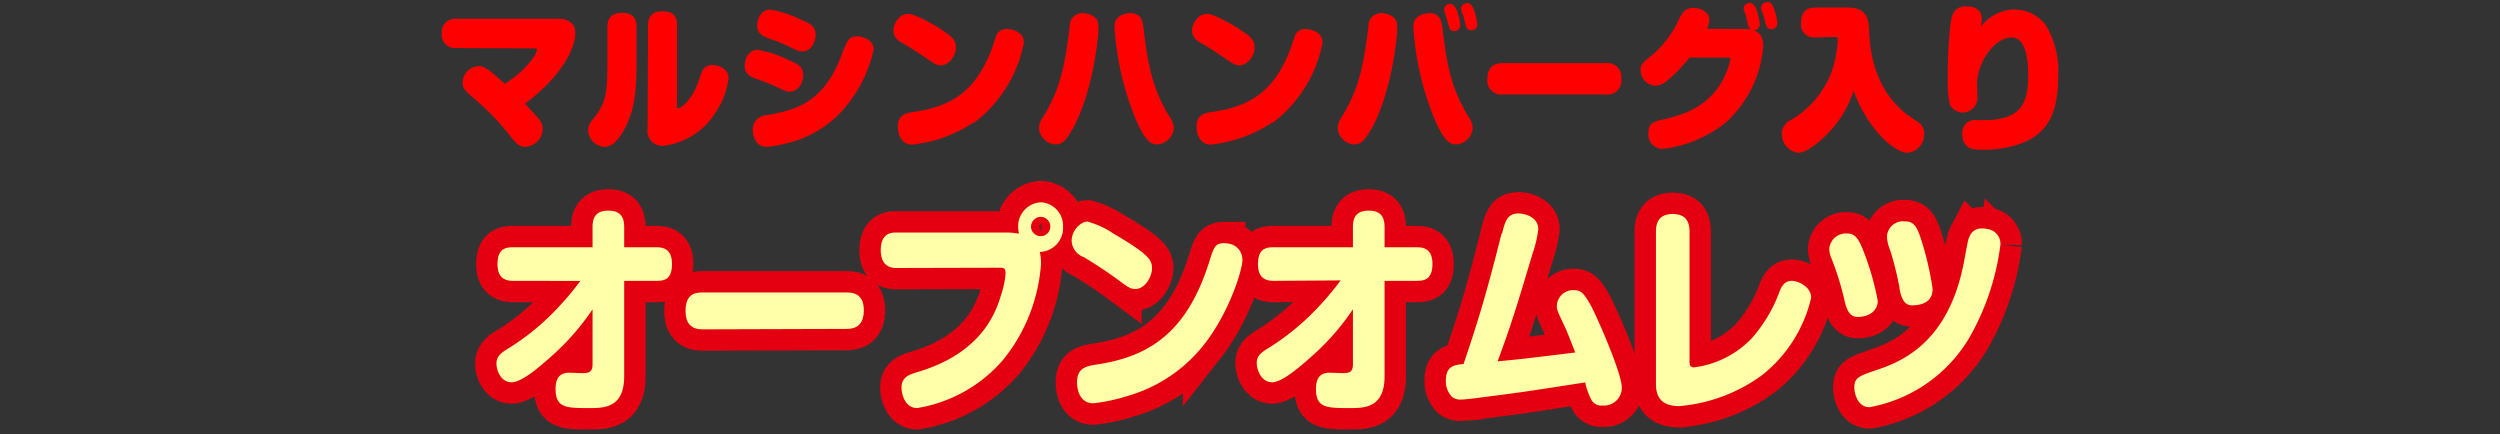
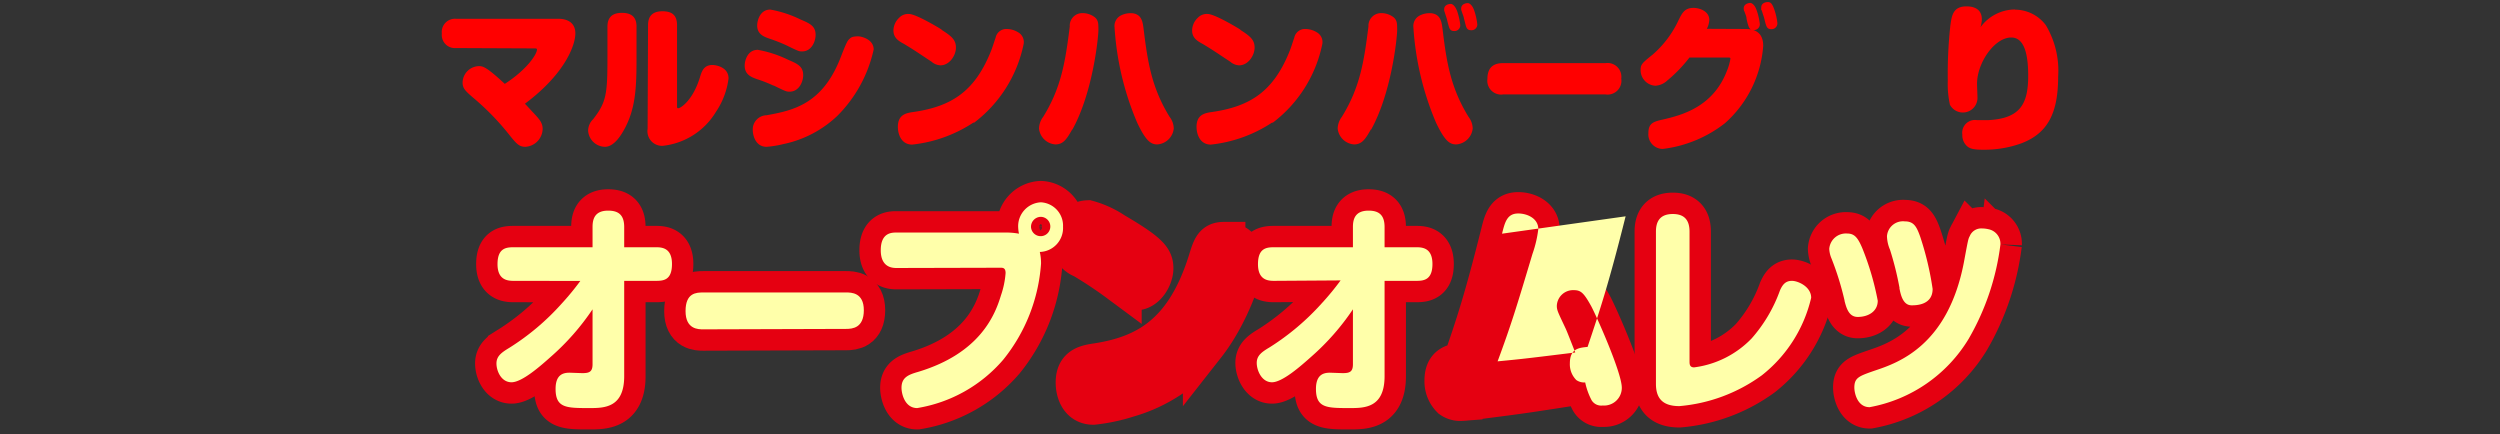
<svg xmlns="http://www.w3.org/2000/svg" viewBox="0 0 282 49">
  <rect x="0" y="0" width="282" height="49" fill="#333333" stroke="none" />
  <path d="m0 0h282v49h-282z" fill="none" />
  <path d="m57.93 31.68c-.68 0-1.81-.1-1.81-1.88s.93-1.91 1.81-1.91h8.91v-2.28c0-.85.21-1.85 1.76-1.85 1.18 0 1.81.5 1.81 1.85v2.28h3.59c.68 0 1.8.08 1.8 1.89s-.94 1.9-1.8 1.9h-3.59v10.76c0 3.59-2.3 3.59-3.93 3.59-2.59 0-3.81 0-3.81-2.16 0-1.6.83-1.83 1.58-1.83l1.42.05c.77 0 1.17-.12 1.17-1v-6.2a27.42 27.42 0 0 1 -4.67 5.32c-1.24 1.11-3.29 2.91-4.47 2.91s-1.7-1.3-1.7-2.12.56-1.23 1.44-1.76a27.44 27.44 0 0 0 5.87-4.94 29.85 29.85 0 0 0 2.15-2.61z" fill="#e50011" />
  <path d="m57.93 31.68c-.68 0-1.81-.1-1.81-1.88s.93-1.91 1.81-1.91h8.91v-2.28c0-.85.21-1.85 1.76-1.85 1.18 0 1.81.5 1.81 1.85v2.28h3.59c.68 0 1.8.08 1.8 1.89s-.94 1.9-1.8 1.9h-3.59v10.76c0 3.59-2.3 3.59-3.93 3.59-2.59 0-3.81 0-3.81-2.16 0-1.6.83-1.83 1.58-1.83l1.42.05c.77 0 1.17-.12 1.17-1v-6.2a27.42 27.42 0 0 1 -4.67 5.32c-1.24 1.11-3.29 2.91-4.47 2.91s-1.7-1.3-1.7-2.12.56-1.23 1.44-1.76a27.44 27.44 0 0 0 5.87-4.94 29.85 29.85 0 0 0 2.15-2.61z" fill="none" stroke="#e50011" stroke-width="4.82" />
  <path d="m79.33 37.15c-.57 0-2 0-2-2.06s1.2-2.1 2-2.1h16.11c.57 0 2 0 2 2s-1.27 2.11-2 2.11z" fill="#e50011" />
  <path d="m79.33 37.15c-.57 0-2 0-2-2.06s1.2-2.1 2-2.1h16.11c.57 0 2 0 2 2s-1.27 2.11-2 2.11z" fill="none" stroke="#e50011" stroke-width="4.82" />
  <path d="m101.15 30.23c-.4 0-1.8 0-1.8-2s1.24-2 1.8-2h12.46a8.07 8.07 0 0 1 1.33.13 4.18 4.18 0 0 1 -.09-.73 2.7 2.7 0 0 1 2.55-2.81 2.64 2.64 0 0 1 2.51 2.76 2.7 2.7 0 0 1 -2.62 2.84 5.81 5.81 0 0 1 .14 1.3 19.35 19.35 0 0 1 -4.27 10.86 16.24 16.24 0 0 1 -9.7 5.45c-1.4 0-1.77-1.61-1.77-2.29 0-1.18.79-1.48 1.9-1.8 7-2.11 8.67-6.47 9.32-8.63a9.85 9.85 0 0 0 .52-2.51c0-.6-.32-.6-.59-.6zm16.23-5.77a1.12 1.12 0 0 0 -1.08 1.18 1.09 1.09 0 1 0 1.08-1.18" fill="#e50011" />
  <path d="m101.15 30.23c-.4 0-1.8 0-1.8-2s1.24-2 1.8-2h12.46a8.07 8.07 0 0 1 1.33.13 4.18 4.18 0 0 1 -.09-.73 2.7 2.7 0 0 1 2.55-2.81 2.64 2.64 0 0 1 2.51 2.76 2.7 2.7 0 0 1 -2.62 2.84 5.81 5.81 0 0 1 .14 1.3 19.35 19.35 0 0 1 -4.27 10.86 16.24 16.24 0 0 1 -9.7 5.45c-1.4 0-1.77-1.61-1.77-2.29 0-1.18.79-1.48 1.9-1.8 7-2.11 8.67-6.47 9.32-8.63a9.85 9.85 0 0 0 .52-2.51c0-.6-.32-.6-.59-.6zm16.23-5.77a1.12 1.12 0 0 0 -1.08 1.18 1.09 1.09 0 1 0 1.08-1.18z" fill="none" stroke="#e50011" stroke-width="4.82" />
  <path d="m122.69 25a10.07 10.07 0 0 1 2.91 1.35c4 2.34 4.35 3 4.35 3.92s-.79 2.33-1.87 2.33c-.43 0-.74-.1-1.71-.85a49 49 0 0 0 -4.13-2.75 2.06 2.06 0 0 1 -1.36-1.83 2.35 2.35 0 0 1 1.38-2.1 1.83 1.83 0 0 1 .43-.08m17.46 4.31c0 1.18-1.53 6-4.31 9.54a16.87 16.87 0 0 1 -8.64 5.82 19.47 19.47 0 0 1 -3.88.83c-1.47 0-1.83-1.46-1.83-2.34 0-1.5.81-1.8 2-2 5.78-.83 10.29-3.29 12.91-11.61.5-1.61.65-2.11 1.67-2.11a3.42 3.42 0 0 1 .61.07 1.79 1.79 0 0 1 1.46 1.78" fill="#e50011" />
  <path d="m122.69 25a10.07 10.07 0 0 1 2.91 1.35c4 2.34 4.35 3 4.35 3.92s-.79 2.33-1.87 2.33c-.43 0-.74-.1-1.71-.85a49 49 0 0 0 -4.13-2.75 2.06 2.06 0 0 1 -1.36-1.83 2.35 2.35 0 0 1 1.38-2.1 1.83 1.83 0 0 1 .43-.07zm17.46 4.31c0 1.18-1.53 6-4.31 9.54a16.87 16.87 0 0 1 -8.64 5.82 19.47 19.47 0 0 1 -3.88.83c-1.47 0-1.83-1.46-1.83-2.34 0-1.5.81-1.8 2-2 5.78-.83 10.29-3.29 12.91-11.61.5-1.61.65-2.11 1.67-2.11a3.42 3.42 0 0 1 .61.07 1.79 1.79 0 0 1 1.47 1.76z" fill="none" stroke="#e50011" stroke-width="4.82" />
  <path d="m143.7 31.68c-.68 0-1.8-.1-1.8-1.88s.92-1.91 1.8-1.91h8.91v-2.28c0-.85.21-1.85 1.77-1.85 1.17 0 1.8.5 1.8 1.85v2.28h3.59c.68 0 1.81.08 1.81 1.89s-1 1.9-1.81 1.9h-3.59v10.76c0 3.59-2.3 3.59-3.92 3.59-2.6 0-3.82 0-3.82-2.16 0-1.6.84-1.83 1.58-1.83l1.42.05c.77 0 1.17-.12 1.17-1v-6.2a27.42 27.42 0 0 1 -4.67 5.32c-1.24 1.11-3.29 2.91-4.46 2.91s-1.72-1.35-1.72-2.18.56-1.23 1.45-1.76a27.77 27.77 0 0 0 5.86-4.94 29.85 29.85 0 0 0 2.15-2.61z" fill="#e50011" />
  <path d="m143.7 31.68c-.68 0-1.8-.1-1.8-1.88s.92-1.91 1.8-1.91h8.91v-2.28c0-.85.21-1.85 1.77-1.85 1.17 0 1.8.5 1.8 1.85v2.28h3.59c.68 0 1.81.08 1.81 1.89s-1 1.9-1.81 1.9h-3.59v10.76c0 3.59-2.3 3.59-3.92 3.59-2.6 0-3.82 0-3.82-2.16 0-1.6.84-1.83 1.58-1.83l1.42.05c.77 0 1.17-.12 1.17-1v-6.2a27.42 27.42 0 0 1 -4.67 5.32c-1.24 1.11-3.29 2.91-4.46 2.91s-1.72-1.35-1.72-2.18.56-1.23 1.45-1.76a27.77 27.77 0 0 0 5.86-4.94 29.85 29.85 0 0 0 2.15-2.61z" fill="none" stroke="#e50011" stroke-width="4.82" />
  <path d="m169.43 26.36c.32-1.3.57-2.28 1.83-2.28 1 0 2.26.55 2.26 1.76a13.06 13.06 0 0 1 -.66 2.81c-1.83 6.12-2.41 8-3.93 12.11 2.85-.27 3.46-.35 8.76-1-.25-.61-.9-2.31-1.08-2.69-.86-1.83-1-2.06-1-2.58a1.84 1.84 0 0 1 1.94-1.76c.79 0 1.13.35 1.94 1.81.59 1.1 3.45 7.5 3.45 9.2a2 2 0 0 1 -2.16 2 1.26 1.26 0 0 1 -1.25-.6 7.72 7.72 0 0 1 -.72-2c-5.6.85-6.23 1-11.64 1.68-.48.08-2 .25-2.35.25a1.56 1.56 0 0 1 -1-.27 2.51 2.51 0 0 1 -.73-1.88c0-1.66 1-1.76 2-1.86 1.49-4.44 2.42-7.27 4.29-14.73" fill="#e50011" />
  <path d="m169.43 26.36c.32-1.3.57-2.28 1.83-2.28 1 0 2.26.55 2.26 1.76a13.06 13.06 0 0 1 -.66 2.81c-1.83 6.12-2.41 8-3.93 12.11 2.85-.27 3.46-.35 8.76-1-.25-.61-.9-2.31-1.08-2.69-.86-1.83-1-2.06-1-2.58a1.84 1.84 0 0 1 1.94-1.76c.79 0 1.13.35 1.94 1.81.59 1.1 3.45 7.5 3.45 9.2a2 2 0 0 1 -2.16 2 1.26 1.26 0 0 1 -1.25-.6 7.72 7.72 0 0 1 -.72-2c-5.6.85-6.23 1-11.64 1.68-.48.08-2 .25-2.35.25a1.56 1.56 0 0 1 -1-.27 2.51 2.51 0 0 1 -.73-1.88c0-1.66 1-1.76 2-1.86 1.54-4.41 2.47-7.24 4.34-14.7z" fill="none" stroke="#e50011" stroke-width="4.82" />
  <path d="m186.79 26.14c0-.9.25-2 1.9-2 1.26 0 1.89.63 1.89 2v14.6c0 .32 0 .7.52.7a10.94 10.94 0 0 0 6.48-3.26 16.7 16.7 0 0 0 3.2-5.42c.34-.78.72-1.08 1.36-1.08s2.16.63 2.16 1.91a15.65 15.65 0 0 1 -5.57 8.75 18.47 18.47 0 0 1 -9.3 3.47c-2 0-2.64-1-2.64-2.51z" fill="#e50011" />
  <path d="m186.79 26.14c0-.9.25-2 1.9-2 1.26 0 1.89.63 1.89 2v14.6c0 .32 0 .7.52.7a10.94 10.94 0 0 0 6.48-3.26 16.7 16.7 0 0 0 3.2-5.42c.34-.78.72-1.08 1.36-1.08s2.16.63 2.16 1.91a15.65 15.65 0 0 1 -5.57 8.75 18.47 18.47 0 0 1 -9.3 3.47c-2 0-2.64-1-2.64-2.51z" fill="none" stroke="#e50011" stroke-width="4.82" />
  <path d="m208.07 33.92a32.39 32.39 0 0 0 -1.48-4.77 3.11 3.11 0 0 1 -.25-1.08 1.88 1.88 0 0 1 2-1.73c.83 0 1.21.43 1.73 1.66a31.36 31.36 0 0 1 1.74 5.92c0 1.22-1.08 1.83-2.26 1.83-1 0-1.28-1-1.49-1.83m17.59-6.35a28.16 28.16 0 0 1 -3.59 10.66 16.51 16.51 0 0 1 -11.17 7.7c-1.38 0-1.72-1.6-1.72-2.21 0-1.13.54-1.3 2.35-1.93 2.64-.88 8.19-2.83 10-12.16.49-2.64.49-2.66.67-3a1.39 1.39 0 0 1 1.38-.86 3.19 3.19 0 0 1 .7.08 1.68 1.68 0 0 1 1.38 1.73m-11.38 4.92a34.79 34.79 0 0 0 -1.08-4.34 4.09 4.09 0 0 1 -.34-1.51 1.81 1.81 0 0 1 2-1.68c1 0 1.33.53 1.76 1.76a34.43 34.43 0 0 1 1.39 5.86c0 1.85-1.9 1.85-2.37 1.85-1 0-1.24-1.25-1.38-1.95" fill="#e50011" />
  <path d="m208.07 33.92a32.39 32.39 0 0 0 -1.48-4.77 3.11 3.11 0 0 1 -.25-1.08 1.88 1.88 0 0 1 2-1.73c.83 0 1.21.43 1.73 1.66a31.36 31.36 0 0 1 1.74 5.92c0 1.22-1.08 1.83-2.26 1.83-1 0-1.27-1.03-1.48-1.83zm17.59-6.35a28.16 28.16 0 0 1 -3.59 10.66 16.51 16.51 0 0 1 -11.17 7.7c-1.38 0-1.72-1.6-1.72-2.21 0-1.13.54-1.3 2.35-1.93 2.64-.88 8.19-2.83 10-12.16.49-2.64.49-2.66.67-3a1.39 1.39 0 0 1 1.38-.86 3.19 3.19 0 0 1 .7.08 1.68 1.68 0 0 1 1.38 1.72zm-11.38 4.92a34.79 34.79 0 0 0 -1.08-4.34 4.09 4.09 0 0 1 -.34-1.51 1.81 1.81 0 0 1 2-1.68c1 0 1.33.53 1.76 1.76a34.43 34.43 0 0 1 1.38 5.87c0 1.85-1.9 1.85-2.37 1.85-.99 0-1.21-1.25-1.35-1.95z" fill="none" stroke="#e50011" stroke-width="4.82" />
  <path d="m57.93 31.68c-.68 0-1.81-.1-1.81-1.88s.93-1.91 1.81-1.91h8.91v-2.28c0-.85.21-1.85 1.76-1.85 1.18 0 1.81.5 1.81 1.85v2.28h3.59c.68 0 1.8.08 1.8 1.89s-.94 1.9-1.8 1.9h-3.59v10.76c0 3.59-2.3 3.59-3.93 3.59-2.59 0-3.81 0-3.81-2.16 0-1.6.83-1.83 1.58-1.83l1.42.05c.77 0 1.17-.12 1.17-1v-6.2a27.42 27.42 0 0 1 -4.67 5.32c-1.24 1.11-3.29 2.91-4.47 2.91s-1.7-1.3-1.7-2.12.56-1.23 1.44-1.76a27.44 27.44 0 0 0 5.87-4.94 29.85 29.85 0 0 0 2.15-2.61z" fill="#ffa" />
  <path d="m79.33 37.15c-.57 0-2 0-2-2.06s1.2-2.1 2-2.1h16.11c.57 0 2 0 2 2s-1.27 2.11-2 2.11z" fill="#ffa" />
  <path d="m101.15 30.23c-.4 0-1.8 0-1.8-2s1.24-2 1.8-2h12.46a8.07 8.07 0 0 1 1.33.13 4.18 4.18 0 0 1 -.09-.73 2.7 2.7 0 0 1 2.55-2.81 2.64 2.64 0 0 1 2.51 2.76 2.7 2.7 0 0 1 -2.62 2.84 5.81 5.81 0 0 1 .14 1.3 19.35 19.35 0 0 1 -4.27 10.86 16.24 16.24 0 0 1 -9.7 5.45c-1.4 0-1.77-1.61-1.77-2.29 0-1.18.79-1.48 1.9-1.8 7-2.11 8.67-6.47 9.32-8.63a9.85 9.85 0 0 0 .52-2.51c0-.6-.32-.6-.59-.6zm16.23-5.77a1.12 1.12 0 0 0 -1.08 1.18 1.09 1.09 0 1 0 1.08-1.18" fill="#ffa" />
-   <path d="m122.69 25a10.07 10.07 0 0 1 2.91 1.35c4 2.34 4.35 3 4.35 3.92s-.79 2.33-1.87 2.33c-.43 0-.74-.1-1.71-.85a49 49 0 0 0 -4.13-2.75 2.06 2.06 0 0 1 -1.36-1.83 2.35 2.35 0 0 1 1.38-2.1 1.83 1.83 0 0 1 .43-.08m17.46 4.31c0 1.18-1.53 6-4.31 9.54a16.87 16.87 0 0 1 -8.64 5.82 19.47 19.47 0 0 1 -3.88.83c-1.47 0-1.83-1.46-1.83-2.34 0-1.5.81-1.8 2-2 5.78-.83 10.29-3.29 12.91-11.61.5-1.61.65-2.11 1.67-2.11a3.42 3.42 0 0 1 .61.07 1.79 1.79 0 0 1 1.46 1.78" fill="#ffa" />
  <path d="m143.7 31.68c-.68 0-1.8-.1-1.8-1.88s.92-1.91 1.8-1.91h8.91v-2.28c0-.85.21-1.85 1.77-1.85 1.17 0 1.8.5 1.8 1.85v2.28h3.59c.68 0 1.81.08 1.81 1.89s-1 1.9-1.81 1.9h-3.59v10.76c0 3.59-2.3 3.59-3.92 3.59-2.6 0-3.82 0-3.82-2.16 0-1.6.84-1.83 1.58-1.83l1.42.05c.77 0 1.17-.12 1.17-1v-6.2a27.42 27.42 0 0 1 -4.67 5.32c-1.24 1.11-3.29 2.91-4.46 2.91s-1.72-1.35-1.72-2.18.56-1.23 1.45-1.76a27.77 27.77 0 0 0 5.86-4.94 29.85 29.85 0 0 0 2.15-2.61z" fill="#ffa" />
-   <path d="m169.43 26.36c.32-1.3.57-2.28 1.83-2.28 1 0 2.26.55 2.26 1.76a13.06 13.06 0 0 1 -.66 2.81c-1.83 6.12-2.41 8-3.93 12.11 2.85-.27 3.46-.35 8.76-1-.25-.61-.9-2.31-1.08-2.69-.86-1.83-1-2.06-1-2.58a1.84 1.84 0 0 1 1.94-1.76c.79 0 1.13.35 1.94 1.81.59 1.1 3.45 7.5 3.45 9.2a2 2 0 0 1 -2.16 2 1.26 1.26 0 0 1 -1.25-.6 7.72 7.72 0 0 1 -.72-2c-5.6.85-6.23 1-11.64 1.68-.48.08-2 .25-2.35.25a1.56 1.56 0 0 1 -1-.27 2.51 2.51 0 0 1 -.73-1.88c0-1.66 1-1.76 2-1.86 1.49-4.44 2.42-7.27 4.29-14.73" fill="#ffa" />
+   <path d="m169.43 26.36c.32-1.3.57-2.28 1.83-2.28 1 0 2.26.55 2.26 1.76a13.06 13.06 0 0 1 -.66 2.81c-1.83 6.12-2.41 8-3.93 12.11 2.85-.27 3.46-.35 8.76-1-.25-.61-.9-2.31-1.08-2.69-.86-1.83-1-2.06-1-2.58a1.84 1.84 0 0 1 1.94-1.76c.79 0 1.13.35 1.94 1.81.59 1.1 3.45 7.5 3.45 9.2a2 2 0 0 1 -2.16 2 1.26 1.26 0 0 1 -1.25-.6 7.72 7.72 0 0 1 -.72-2a1.56 1.56 0 0 1 -1-.27 2.51 2.51 0 0 1 -.73-1.88c0-1.66 1-1.76 2-1.86 1.49-4.44 2.42-7.27 4.29-14.73" fill="#ffa" />
  <path d="m186.79 26.14c0-.9.25-2 1.9-2 1.26 0 1.89.63 1.89 2v14.6c0 .32 0 .7.52.7a10.94 10.94 0 0 0 6.48-3.26 16.7 16.7 0 0 0 3.2-5.42c.34-.78.72-1.08 1.36-1.08s2.16.63 2.16 1.91a15.65 15.65 0 0 1 -5.57 8.75 18.47 18.47 0 0 1 -9.3 3.47c-2 0-2.64-1-2.64-2.51z" fill="#ffa" />
  <path d="m208.07 33.92a32.39 32.39 0 0 0 -1.48-4.77 3.11 3.11 0 0 1 -.25-1.08 1.88 1.88 0 0 1 2-1.73c.83 0 1.21.43 1.73 1.66a31.36 31.36 0 0 1 1.74 5.92c0 1.22-1.08 1.83-2.26 1.83-1 0-1.28-1-1.49-1.83m17.59-6.35a28.16 28.16 0 0 1 -3.59 10.66 16.51 16.51 0 0 1 -11.17 7.7c-1.38 0-1.72-1.6-1.72-2.21 0-1.13.54-1.3 2.35-1.93 2.64-.88 8.19-2.83 10-12.16.49-2.64.49-2.66.67-3a1.39 1.39 0 0 1 1.38-.86 3.19 3.19 0 0 1 .7.08 1.68 1.68 0 0 1 1.38 1.73m-11.38 4.92a34.79 34.79 0 0 0 -1.08-4.34 4.09 4.09 0 0 1 -.34-1.51 1.81 1.81 0 0 1 2-1.68c1 0 1.33.53 1.76 1.76a34.43 34.43 0 0 1 1.39 5.86c0 1.85-1.9 1.85-2.37 1.85-1 0-1.24-1.25-1.38-1.95" fill="#ffa" />
  <g fill="#f00">
    <path d="m51.45 5.42a1.48 1.48 0 0 1 -1.61-1.64 1.49 1.49 0 0 1 1.61-1.66h11.55c1 0 1.9.44 1.9 1.64 0 1.4-1.24 4.63-5.69 7.94.34.35.67.72 1 1.07.64.69 1 1.08 1 1.79a2.07 2.07 0 0 1 -1.94 2c-.71 0-1-.34-1.72-1.22a28.8 28.8 0 0 0 -4.06-4.22c-1-.85-1.31-1.15-1.31-1.82a1.89 1.89 0 0 1 1.82-1.84c.43 0 .79 0 2.94 2 2.53-1.63 3.63-3.36 3.63-3.87 0-.13-.11-.13-.29-.13z" />
    <path d="m71.8 6.5c0 3.29-.07 5.76-1.43 8.18-.56 1-1.28 1.88-2.14 1.88a1.94 1.94 0 0 1 -1.89-1.82 1.83 1.83 0 0 1 .56-1.29c1.52-1.93 1.62-2.9 1.62-7.07v-3.38c0-.94.45-1.55 1.63-1.55 1 0 1.65.4 1.65 1.55zm1.3-3.67c0-.92.42-1.56 1.62-1.56 1 0 1.65.37 1.65 1.56v9.17c0 .1 0 .21.13.21.29 0 1.65-.9 2.44-3.45.21-.71.44-1.43 1.42-1.43.35 0 1.82.21 1.82 1.52a8.69 8.69 0 0 1 -1.43 3.78 8 8 0 0 1 -6 3.82 1.65 1.65 0 0 1 -1.7-1.91z" />
    <path d="m87.23 9.65a15.33 15.33 0 0 0 -1.9-.74c-.59-.22-1.33-.5-1.33-1.51 0-.53.3-1.78 1.48-1.78a13.08 13.08 0 0 1 3.4 1.11c1.06.46 1.72.74 1.72 1.75 0 .74-.47 1.86-1.53 1.86-.34 0-.39 0-1.79-.69m11.27-4.07a15.15 15.15 0 0 1 -4.14 7.53 12.57 12.57 0 0 1 -6.08 3.15 11.13 11.13 0 0 1 -1.86.3c-1.21 0-1.56-1.22-1.56-1.93a1.6 1.6 0 0 1 1.56-1.63c3-.54 6.25-1.25 8.29-6.36.78-2 .83-2.06 1.15-2.33.1-.09.3-.21.89-.21.37 0 1.75.33 1.75 1.48m-9.85-.47a18.3 18.3 0 0 0 -1.91-.75c-.6-.21-1.38-.49-1.38-1.48 0-.55.31-1.8 1.48-1.8a12.78 12.78 0 0 1 3.39 1.11c1.08.46 1.72.74 1.72 1.75 0 .74-.46 1.86-1.52 1.86-.33 0-.38 0-1.78-.69" />
    <path d="m106.22 3.37c1.11.71 1.61 1.12 1.61 2s-.72 2-1.75 2a1.64 1.64 0 0 1 -1-.41c-1.52-1-1.82-1.23-3.1-2-.62-.33-1.2-.69-1.2-1.52a2 2 0 0 1 .65-1.44 1.38 1.38 0 0 1 1.13-.42c.69 0 3 1.34 3.66 1.76m3.62 10.46a15.5 15.5 0 0 1 -6.94 2.51c-1.27 0-1.62-1.22-1.62-2 0-1.36.89-1.56 1.77-1.68 4.39-.64 7-2.4 8.81-7.07.08-.21.37-1.11.44-1.29a1.23 1.23 0 0 1 1.26-1 2.51 2.51 0 0 1 1.28.37 1.26 1.26 0 0 1 .62 1.36 14.85 14.85 0 0 1 -5.62 8.87" />
    <path d="m120.94 14.61c-.61 1.08-1 1.68-1.89 1.68a2 2 0 0 1 -1.85-1.78 2.29 2.29 0 0 1 .47-1.33c2.07-3.34 2.51-6.31 3-10.19a1.41 1.41 0 0 1 1.44-1.51 2.26 2.26 0 0 1 1.4.48c.39.35.39.69.39 1.45s-.61 7-2.93 11.2m8.03-11.34c.46 3.76.91 6.62 2.93 9.91a2.21 2.21 0 0 1 .47 1.31 2 2 0 0 1 -1.85 1.8c-.72 0-1.28-.35-2.27-2.44a32.45 32.45 0 0 1 -2.56-10.78 1.34 1.34 0 0 1 .65-1.29 2.45 2.45 0 0 1 1.43-.28c1 .16 1.1 1 1.2 1.77" />
    <path d="m139.91 3.37c1.11.71 1.61 1.12 1.61 2s-.72 2-1.75 2a1.64 1.64 0 0 1 -1-.41c-1.52-1-1.82-1.23-3.1-2-.62-.33-1.2-.69-1.2-1.52a2 2 0 0 1 .65-1.44 1.38 1.38 0 0 1 1.13-.42c.69 0 3 1.34 3.66 1.76m3.62 10.46a15.5 15.5 0 0 1 -6.94 2.51c-1.27 0-1.62-1.22-1.62-2 0-1.36.89-1.56 1.77-1.68 4.39-.64 7-2.4 8.81-7.07.08-.21.37-1.11.44-1.29a1.23 1.23 0 0 1 1.26-1 2.51 2.51 0 0 1 1.28.37 1.26 1.26 0 0 1 .62 1.36 14.85 14.85 0 0 1 -5.62 8.87" />
    <path d="m154.63 14.61c-.61 1.08-1 1.68-1.89 1.68a2 2 0 0 1 -1.85-1.78 2.29 2.29 0 0 1 .47-1.33c2.07-3.34 2.51-6.31 3-10.19a1.43 1.43 0 0 1 1.45-1.51 2.26 2.26 0 0 1 1.4.48c.39.35.39.69.39 1.45s-.61 7-2.93 11.2m8.05-11.34c.45 3.76.91 6.62 2.93 9.91a2.21 2.21 0 0 1 .47 1.31 2 2 0 0 1 -1.85 1.8c-.73 0-1.28-.35-2.28-2.44a32.71 32.71 0 0 1 -2.56-10.78 1.33 1.33 0 0 1 .66-1.29 2.45 2.45 0 0 1 1.43-.28c1 .16 1.1 1 1.2 1.77m.24-1.91a.63.63 0 0 1 -.06-.3c0-.55.59-.62.75-.62s.48.18.72.83a7.23 7.23 0 0 1 .35 1.56.65.65 0 0 1 -.7.67c-.41 0-.51-.25-.59-.5s-.19-.72-.22-.84-.22-.68-.25-.8m1.92-.09a.63.63 0 0 1 -.06-.3c0-.55.59-.62.75-.62s.49.18.72.83a7.23 7.23 0 0 1 .35 1.56.65.65 0 0 1 -.7.67c-.41 0-.51-.25-.59-.49l-.22-.85c0-.13-.22-.67-.25-.8" />
    <path d="m169.57 10.65a1.56 1.56 0 0 1 -1.79-1.75c0-1.55 1-1.78 1.77-1.78h11.56a1.56 1.56 0 0 1 1.77 1.75 1.56 1.56 0 0 1 -1.79 1.78z" />
    <path d="m196.89 3.27c1.42 0 2 .71 2 1.91a12.91 12.91 0 0 1 -4.33 8.73 14.18 14.18 0 0 1 -7 2.89 1.64 1.64 0 0 1 -1.62-1.8c0-1.14.62-1.29 1.69-1.53 2.15-.5 5.59-1.44 7.14-5.41a6.2 6.2 0 0 0 .42-1.43c0-.14-.05-.14-.37-.14h-4.25a15.93 15.93 0 0 1 -2.52 2.61 2.12 2.12 0 0 1 -1.33.57 1.76 1.76 0 0 1 -1.66-1.73c0-.68.14-.8 1.37-1.79a11.58 11.58 0 0 0 2.9-3.85c.42-.85.7-1.41 1.7-1.41.69 0 1.78.38 1.78 1.36a2.39 2.39 0 0 1 -.28 1zm-.15-2a1.48 1.48 0 0 1 -.05-.32c0-.53.59-.62.74-.62s.5.18.72.83a6.83 6.83 0 0 1 .36 1.56.66.66 0 0 1 -.71.67c-.4 0-.5-.25-.59-.5s-.21-.77-.21-.89-.22-.67-.25-.78m1.92-.07a1.48 1.48 0 0 1 0-.32c0-.53.59-.6.74-.6.3 0 .49.16.72.81a6.81 6.81 0 0 1 .36 1.57.66.66 0 0 1 -.71.68c-.4 0-.5-.25-.59-.52s-.18-.72-.22-.83-.22-.67-.25-.79" />
-     <path d="m204.81 4.22a1.46 1.46 0 0 1 -1.65-1.62c0-1.31.6-1.75 1.65-1.75h3.62c2.29 0 2.36 1.5 2.41 2.65.18 4.82 2 7.6 4.21 9.38.24.18 1.35.9 1.55 1.08a1.48 1.48 0 0 1 .45 1.11 2.08 2.08 0 0 1 -1.87 2.16c-1.53 0-4.59-2.78-6.09-7a12.32 12.32 0 0 1 -2.31 4.17c-1.16 1.36-2.93 2.83-3.94 2.83a2.09 2.09 0 0 1 -1.84-2.12 1.66 1.66 0 0 1 1-1.56 10.62 10.62 0 0 0 4.79-6 14.41 14.41 0 0 0 .52-3.06c0-.14 0-.32-.36-.32z" />
    <path d="m227.28 1.09a4.36 4.36 0 0 1 3.49 1.75 10 10 0 0 1 1.39 5.78c0 4.05-1.11 6.4-4.16 7.55a12.22 12.22 0 0 1 -4.22.72c-1 0-1.5-.07-1.86-.37a1.65 1.65 0 0 1 -.57-1.34 1.44 1.44 0 0 1 1.65-1.63h1.29c3.59-.19 4.49-1.82 4.49-5 0-2.31-.39-4.32-1.91-4.32-1.9 0-3.86 2.88-3.86 5.21 0 .26.05 1.38.05 1.61a1.65 1.65 0 0 1 -3.11.76 11 11 0 0 1 -.24-2.74 50 50 0 0 1 .29-6.19c.15-1.08.28-2.16 1.81-2.16.46 0 1.74.07 1.74 1.45a3.38 3.38 0 0 1 -.15.9 4.85 4.85 0 0 1 3.89-2" />
  </g>
</svg>